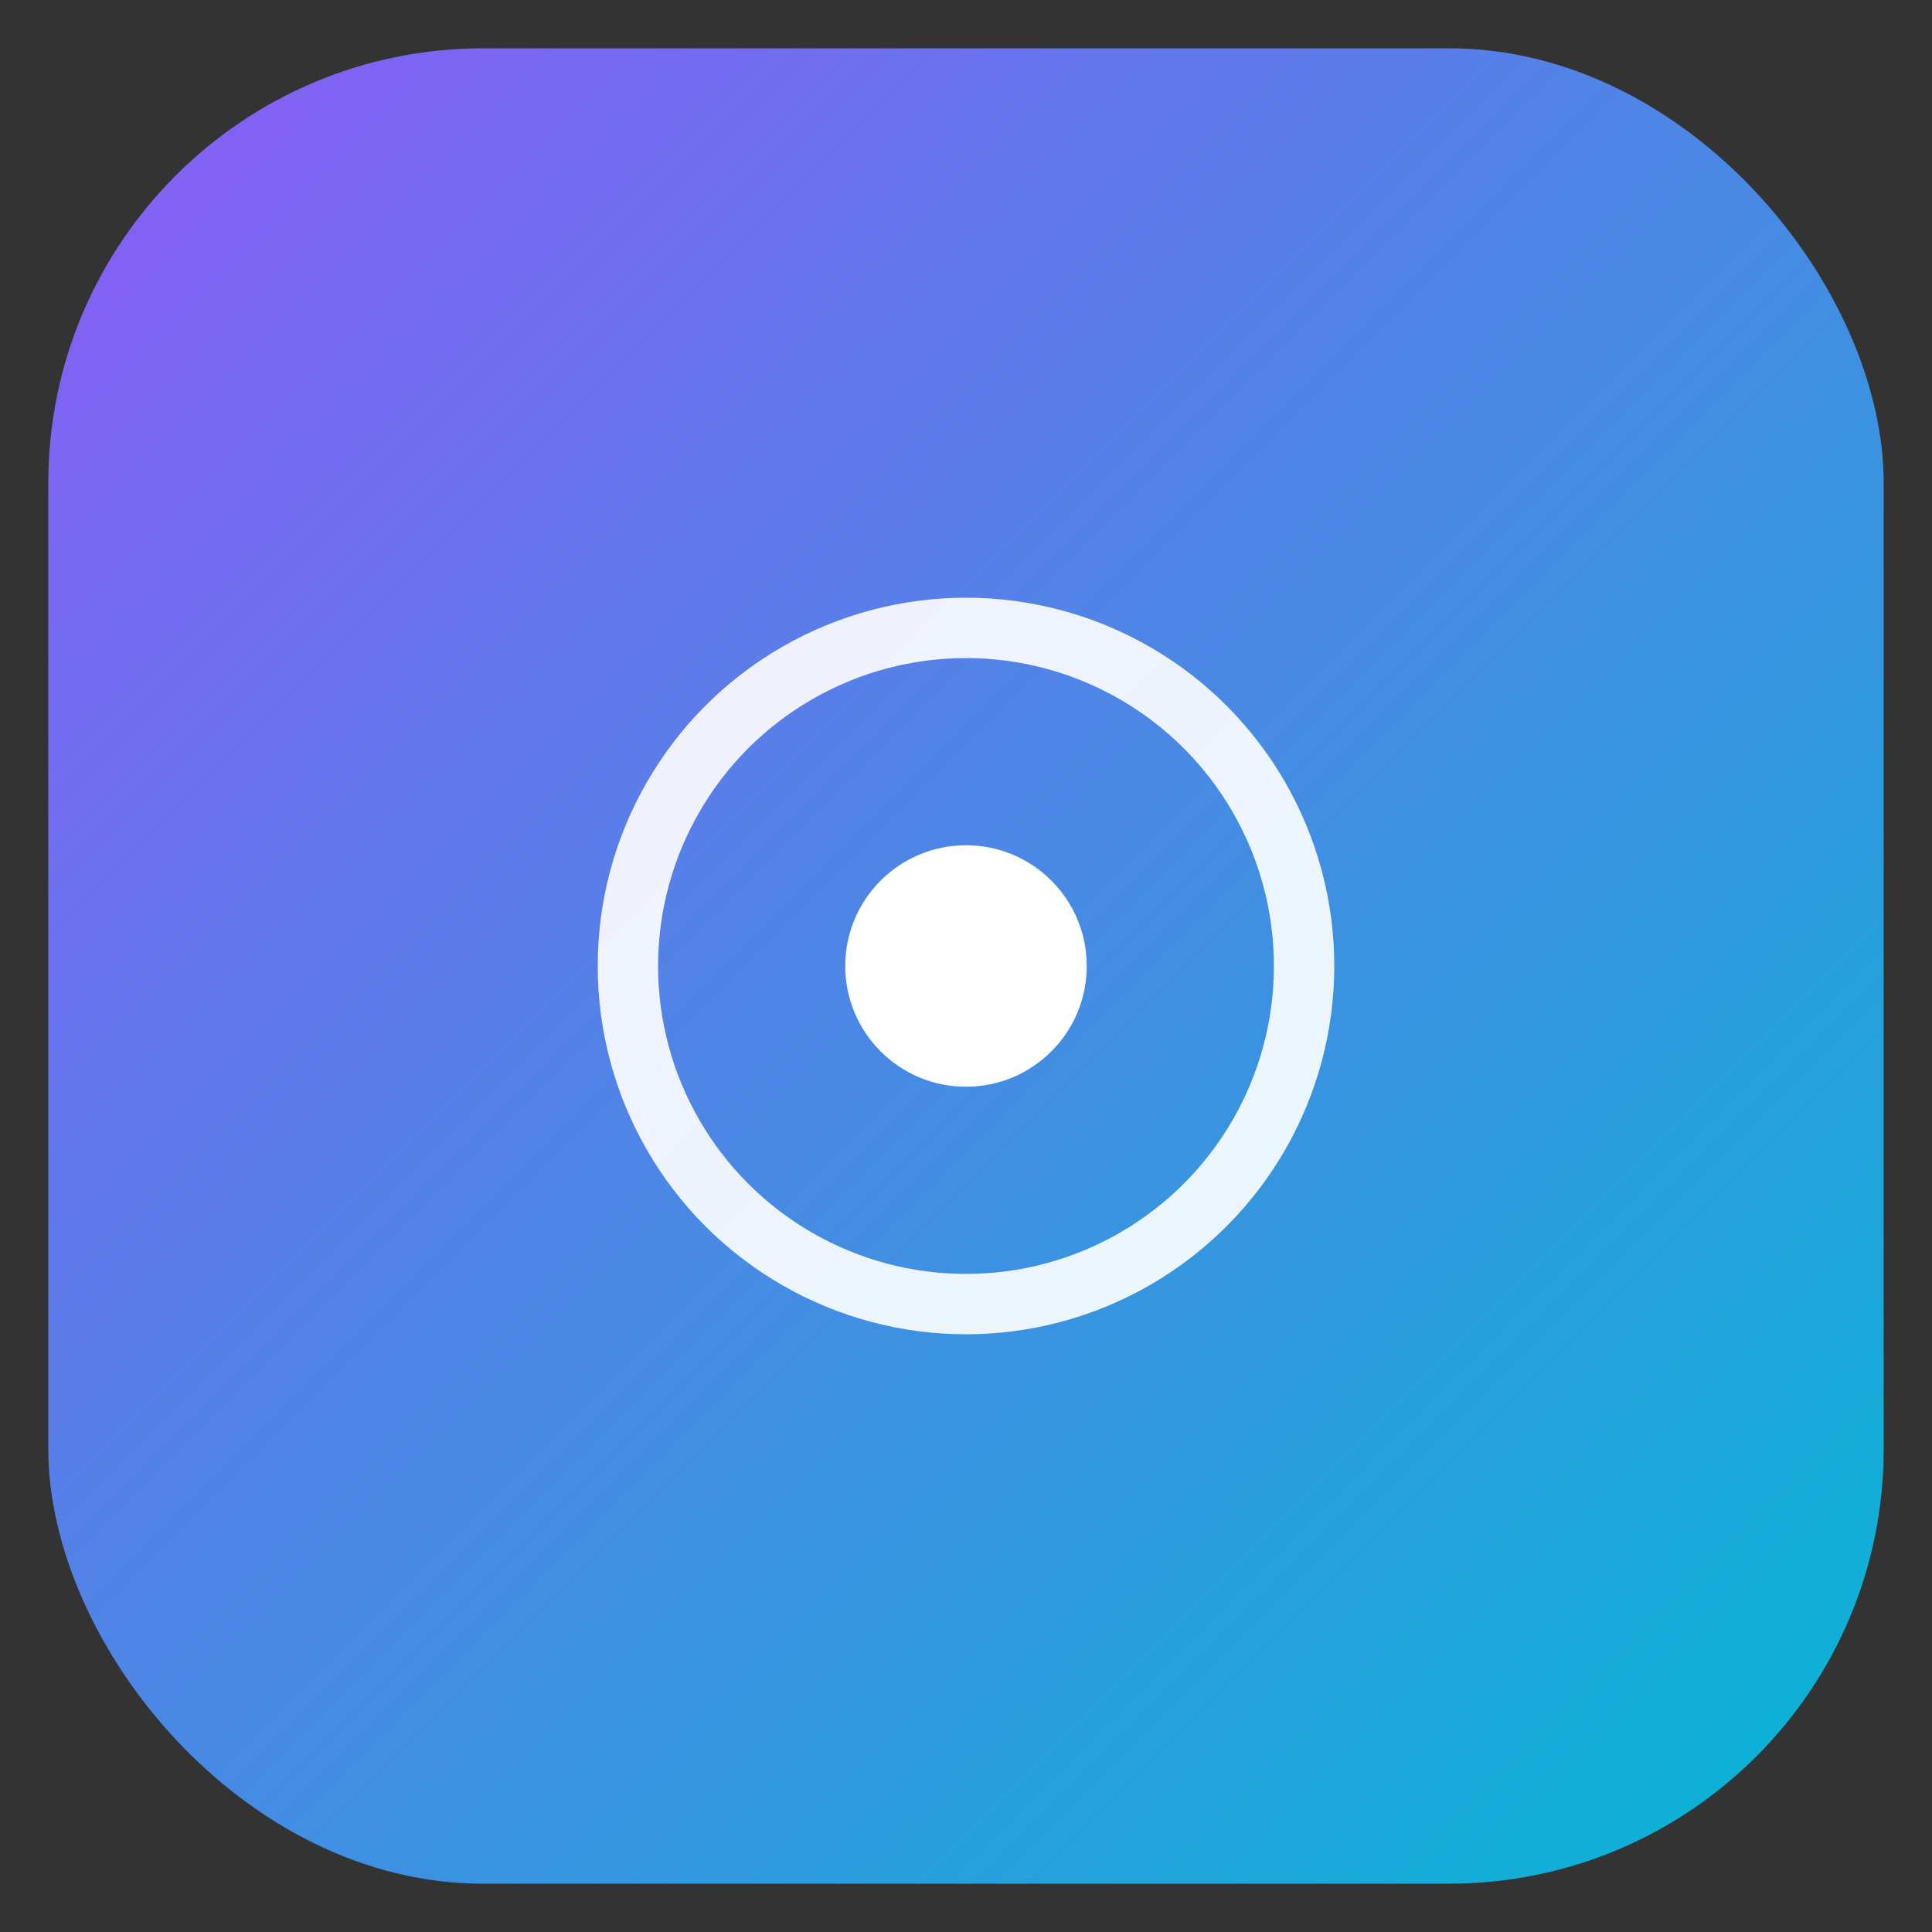
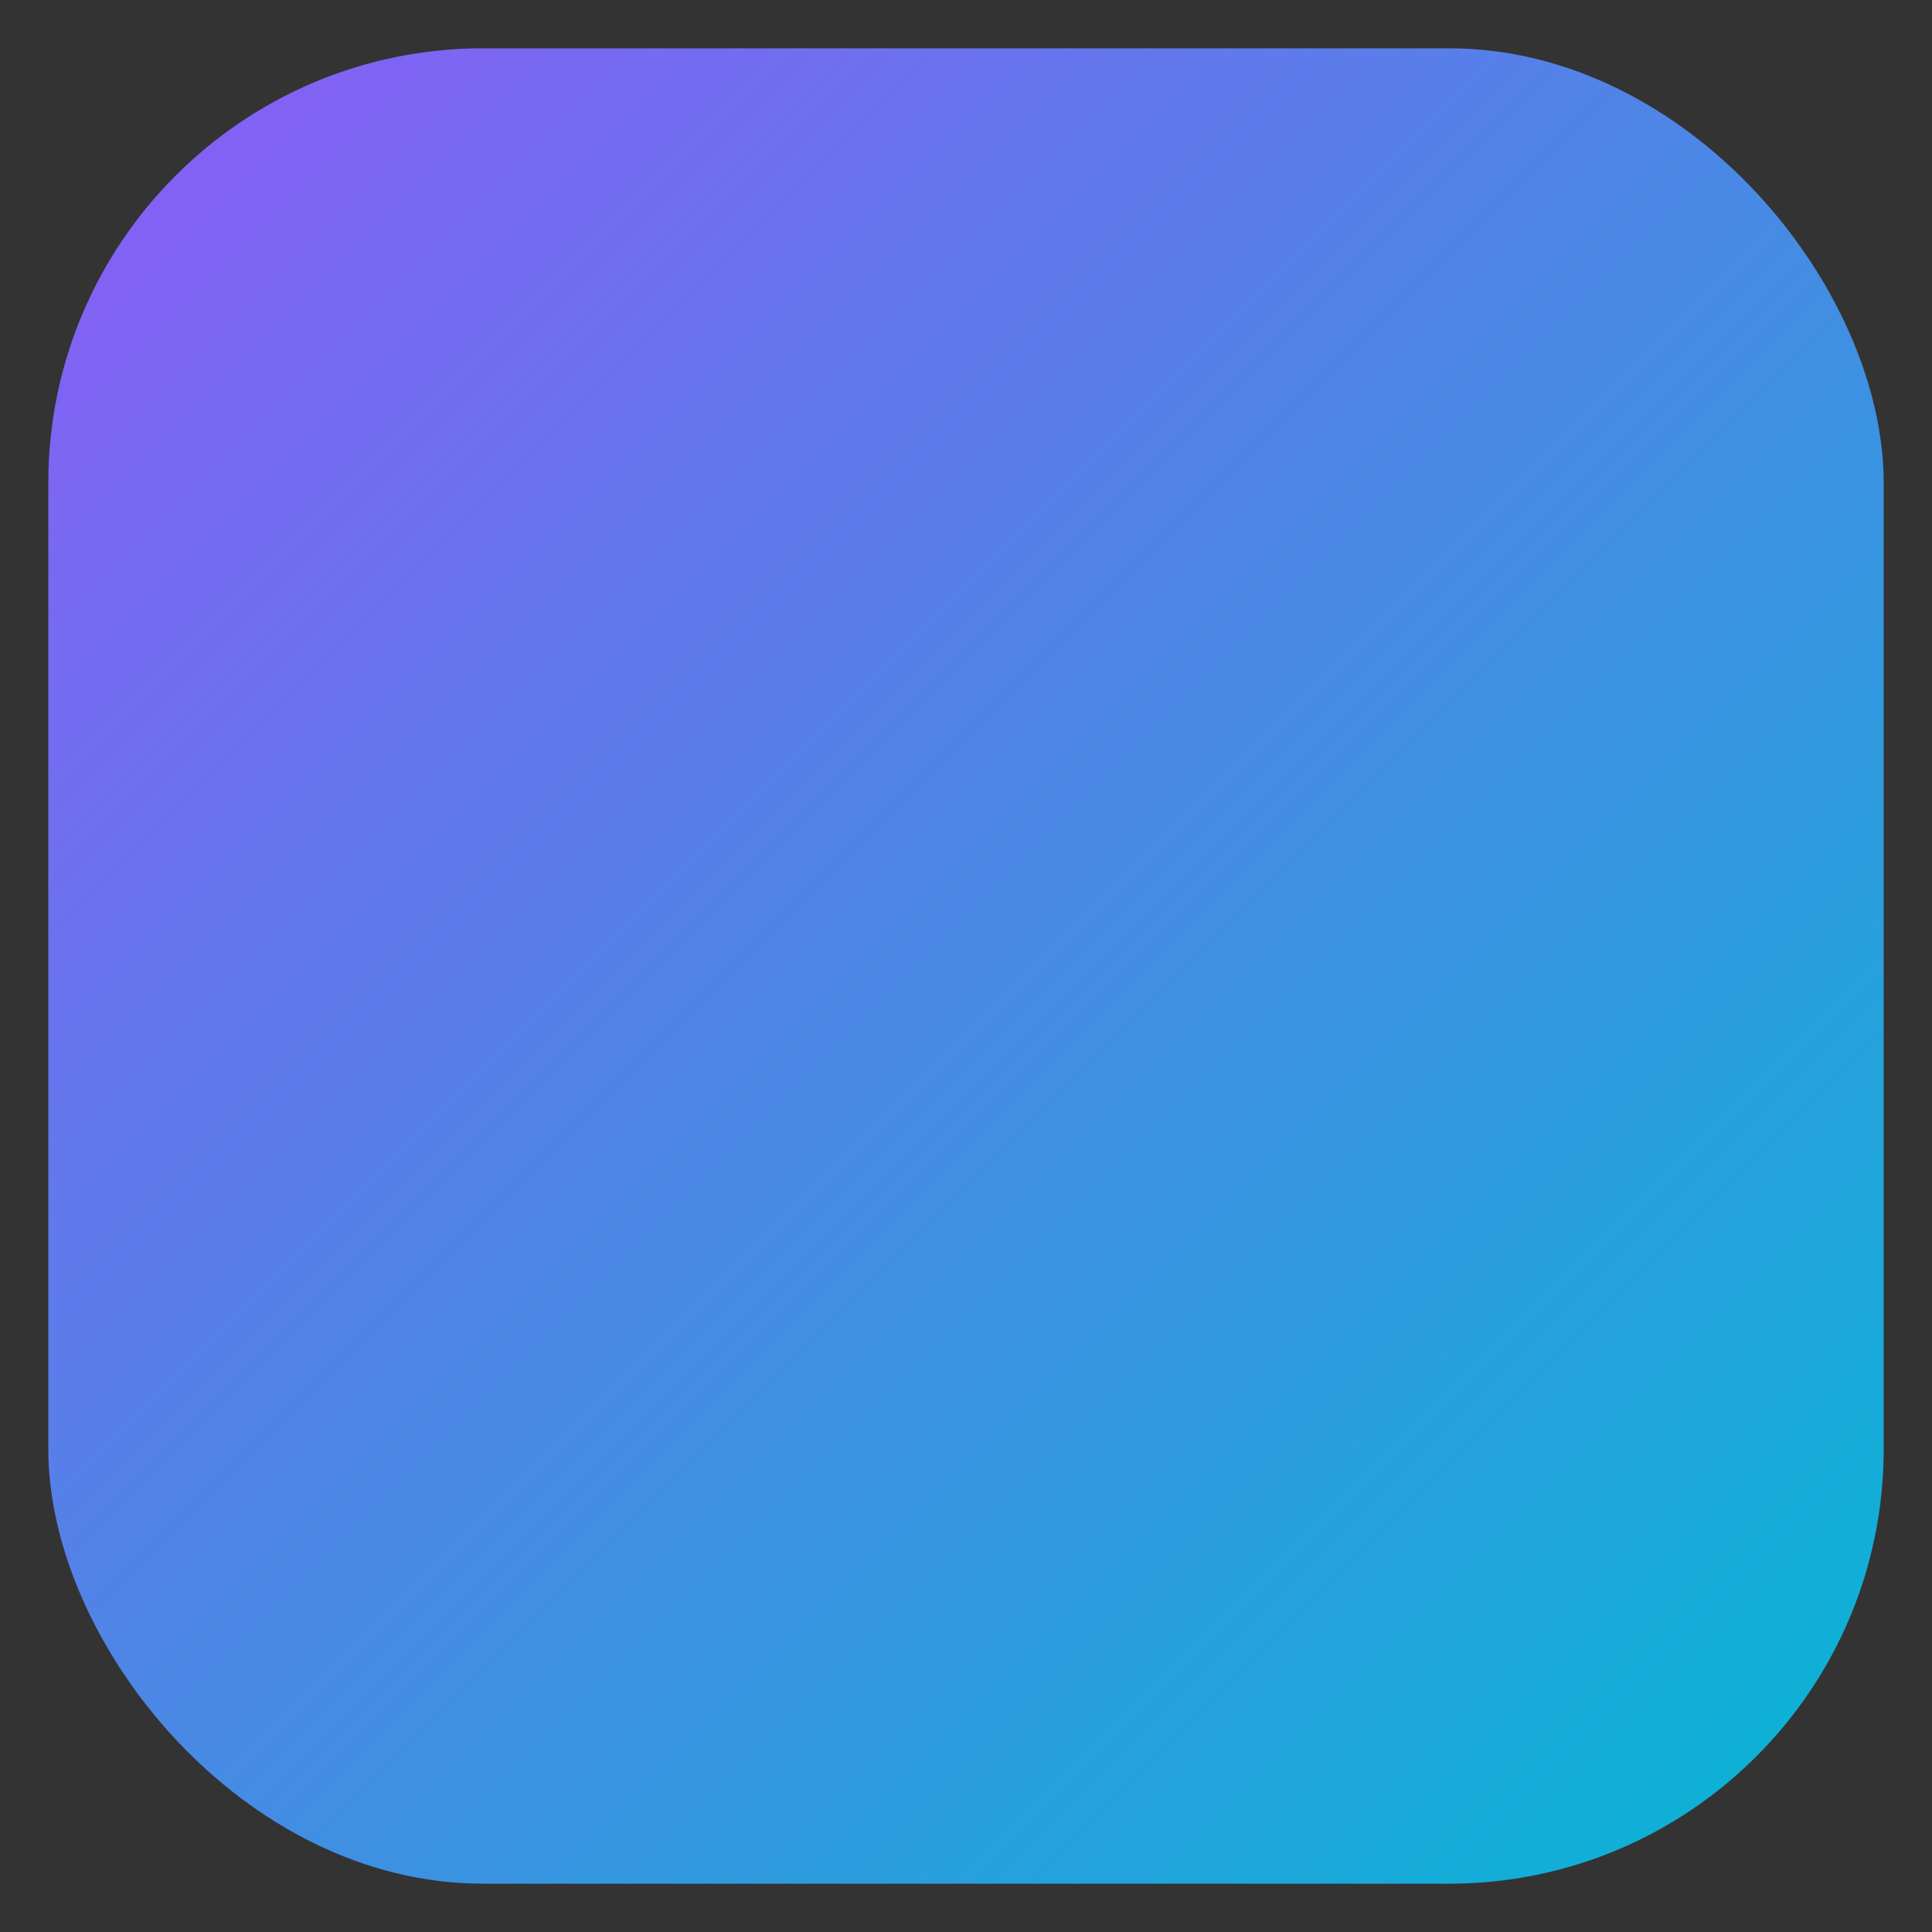
<svg xmlns="http://www.w3.org/2000/svg" viewBox="0 0 80 80">
  <rect x="0" y="0" width="80" height="80" fill="#333333" stroke="none" />
  <defs>
    <linearGradient id="gBold" x1="0" y1="0" x2="1" y2="1">
      <stop offset="0%" stop-color="#8b5cf6" />
      <stop offset="100%" stop-color="#06b6d4" />
    </linearGradient>
  </defs>
  <rect x="2" y="2" width="76" height="76" rx="18" fill="url(#gBold)" />
-   <circle cx="40" cy="40" r="14" fill="none" stroke="white" stroke-width="2.5" opacity=".9" />
-   <circle cx="40" cy="40" r="5" fill="white" />
</svg>